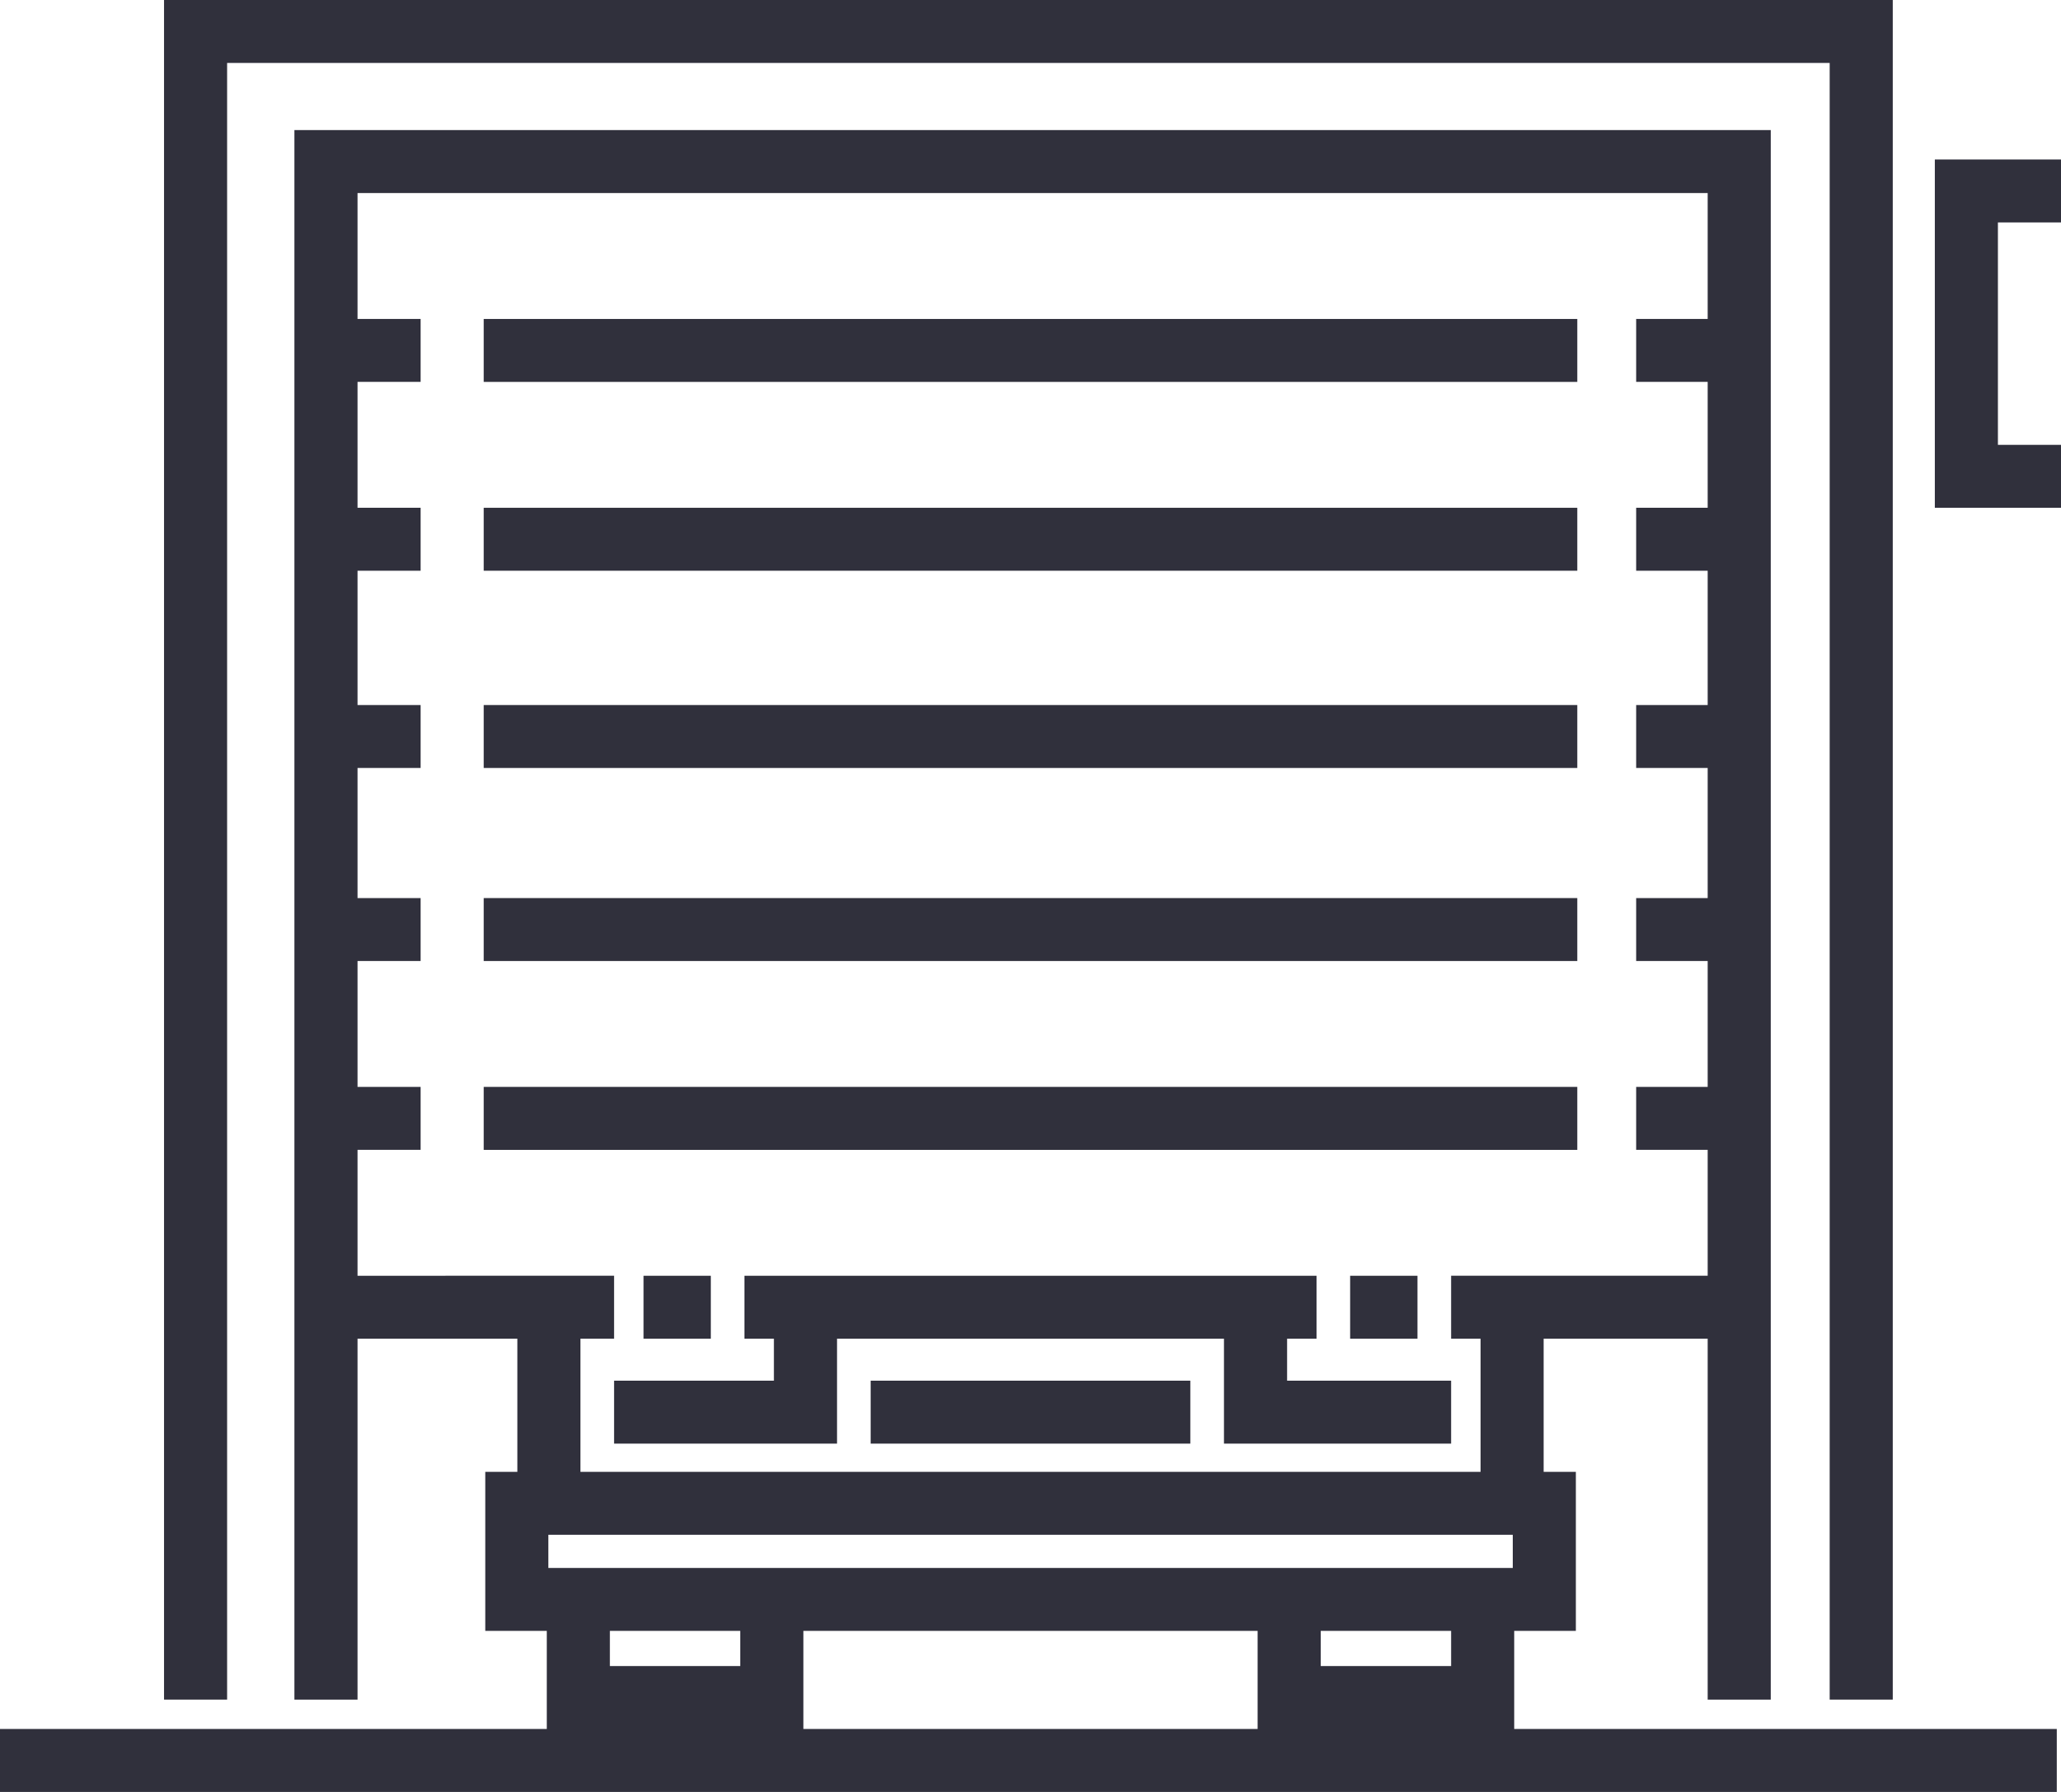
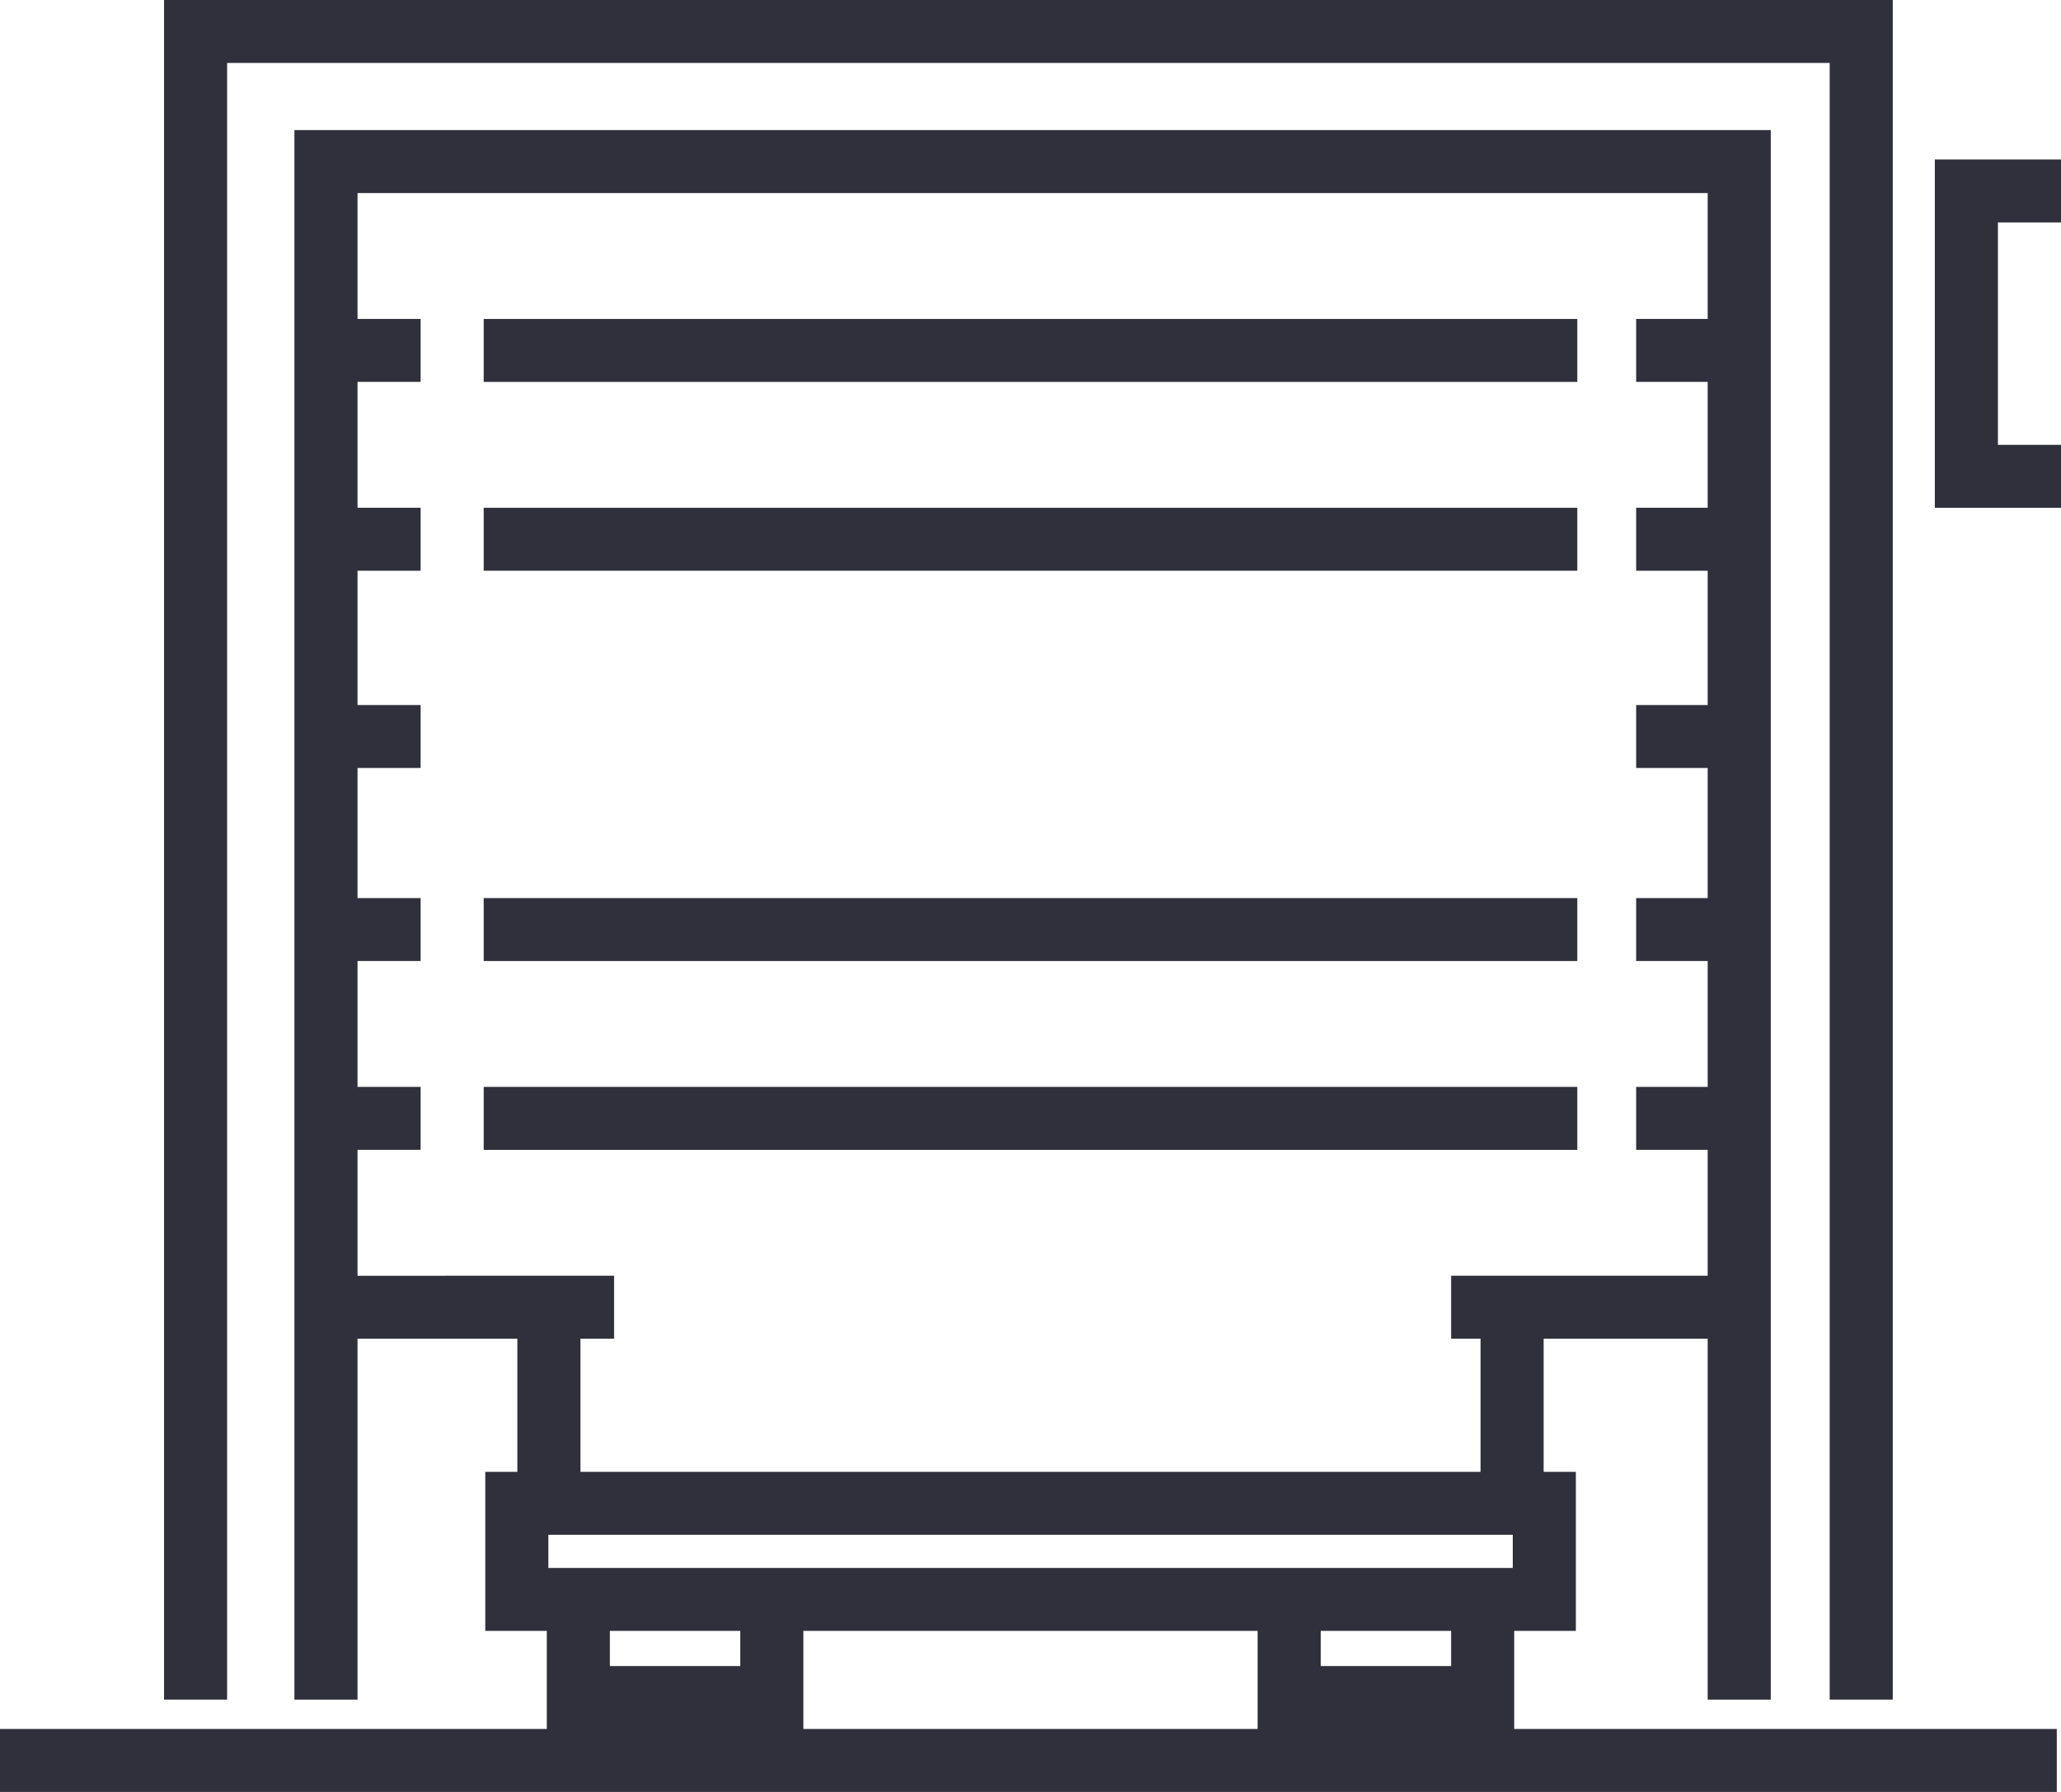
<svg xmlns="http://www.w3.org/2000/svg" width="46" height="40" viewBox="0 0 46 40" fill="none">
  <path d="M3.661 0V37.939H5.069V1.405H40.837V37.939H42.245V0H3.661Z" fill="#30303C" />
  <path d="M35.204 7.12H10.796V8.525H35.204V7.12Z" fill="#30303C" />
  <path d="M35.204 11.335H10.796V12.74H35.204V11.335Z" fill="#30303C" />
-   <path d="M35.204 15.738H10.796V17.143H35.204V15.738Z" fill="#30303C" />
  <path d="M35.204 20.047H10.796V21.452H35.204V20.047Z" fill="#30303C" />
  <path d="M35.204 24.262H10.796V25.668H35.204V24.262Z" fill="#30303C" />
-   <path d="M15.865 28.478H14.363V29.883H15.865V28.478Z" fill="#30303C" />
-   <path d="M31.637 28.478H30.134V29.883H31.637V28.478Z" fill="#30303C" />
  <path d="M33.796 38.595V36.405H35.172V32.855H34.453V29.883H38.114V37.939H39.522V2.904H6.571V37.939H7.98V29.883H11.547V32.855H10.831V36.405H12.204V38.595H0V40H45.906V38.595H33.796ZM7.98 28.478V25.667H9.388V24.262H7.98V21.452H9.388V20.047H7.98V17.143H9.388V15.738H7.98V12.74H9.388V11.335H7.98V8.524H9.388V7.119H7.98V4.309H38.114V7.119H36.518V8.524H38.114V11.335H36.518V12.74H38.114V15.738H36.518V17.143H38.114V20.047H36.518V21.452H38.114V24.262H36.518V25.667H38.114V28.477H32.388V29.883H33.045V32.855H12.955V29.883H13.706V28.477L7.98 28.478ZM16.522 37.19H13.612V36.405H16.522V37.19ZM28.069 38.595H17.931V36.405H28.069V38.595ZM32.388 37.19H29.478V36.405H32.388V37.19ZM33.764 35H12.239V34.26H33.764V35Z" fill="#30303C" />
-   <path d="M28.727 30.82V29.883H29.384V28.478H16.616V29.883H17.273V30.82H13.706V32.225H18.682V29.883H27.318V32.225H32.388V30.82H28.727Z" fill="#30303C" />
-   <path d="M26.567 30.82H19.433V32.225H26.567V30.82Z" fill="#30303C" />
  <path d="M46 4.965V3.56H43.184V11.335H46V9.93H44.592V4.965H46Z" fill="#30303C" />
</svg>